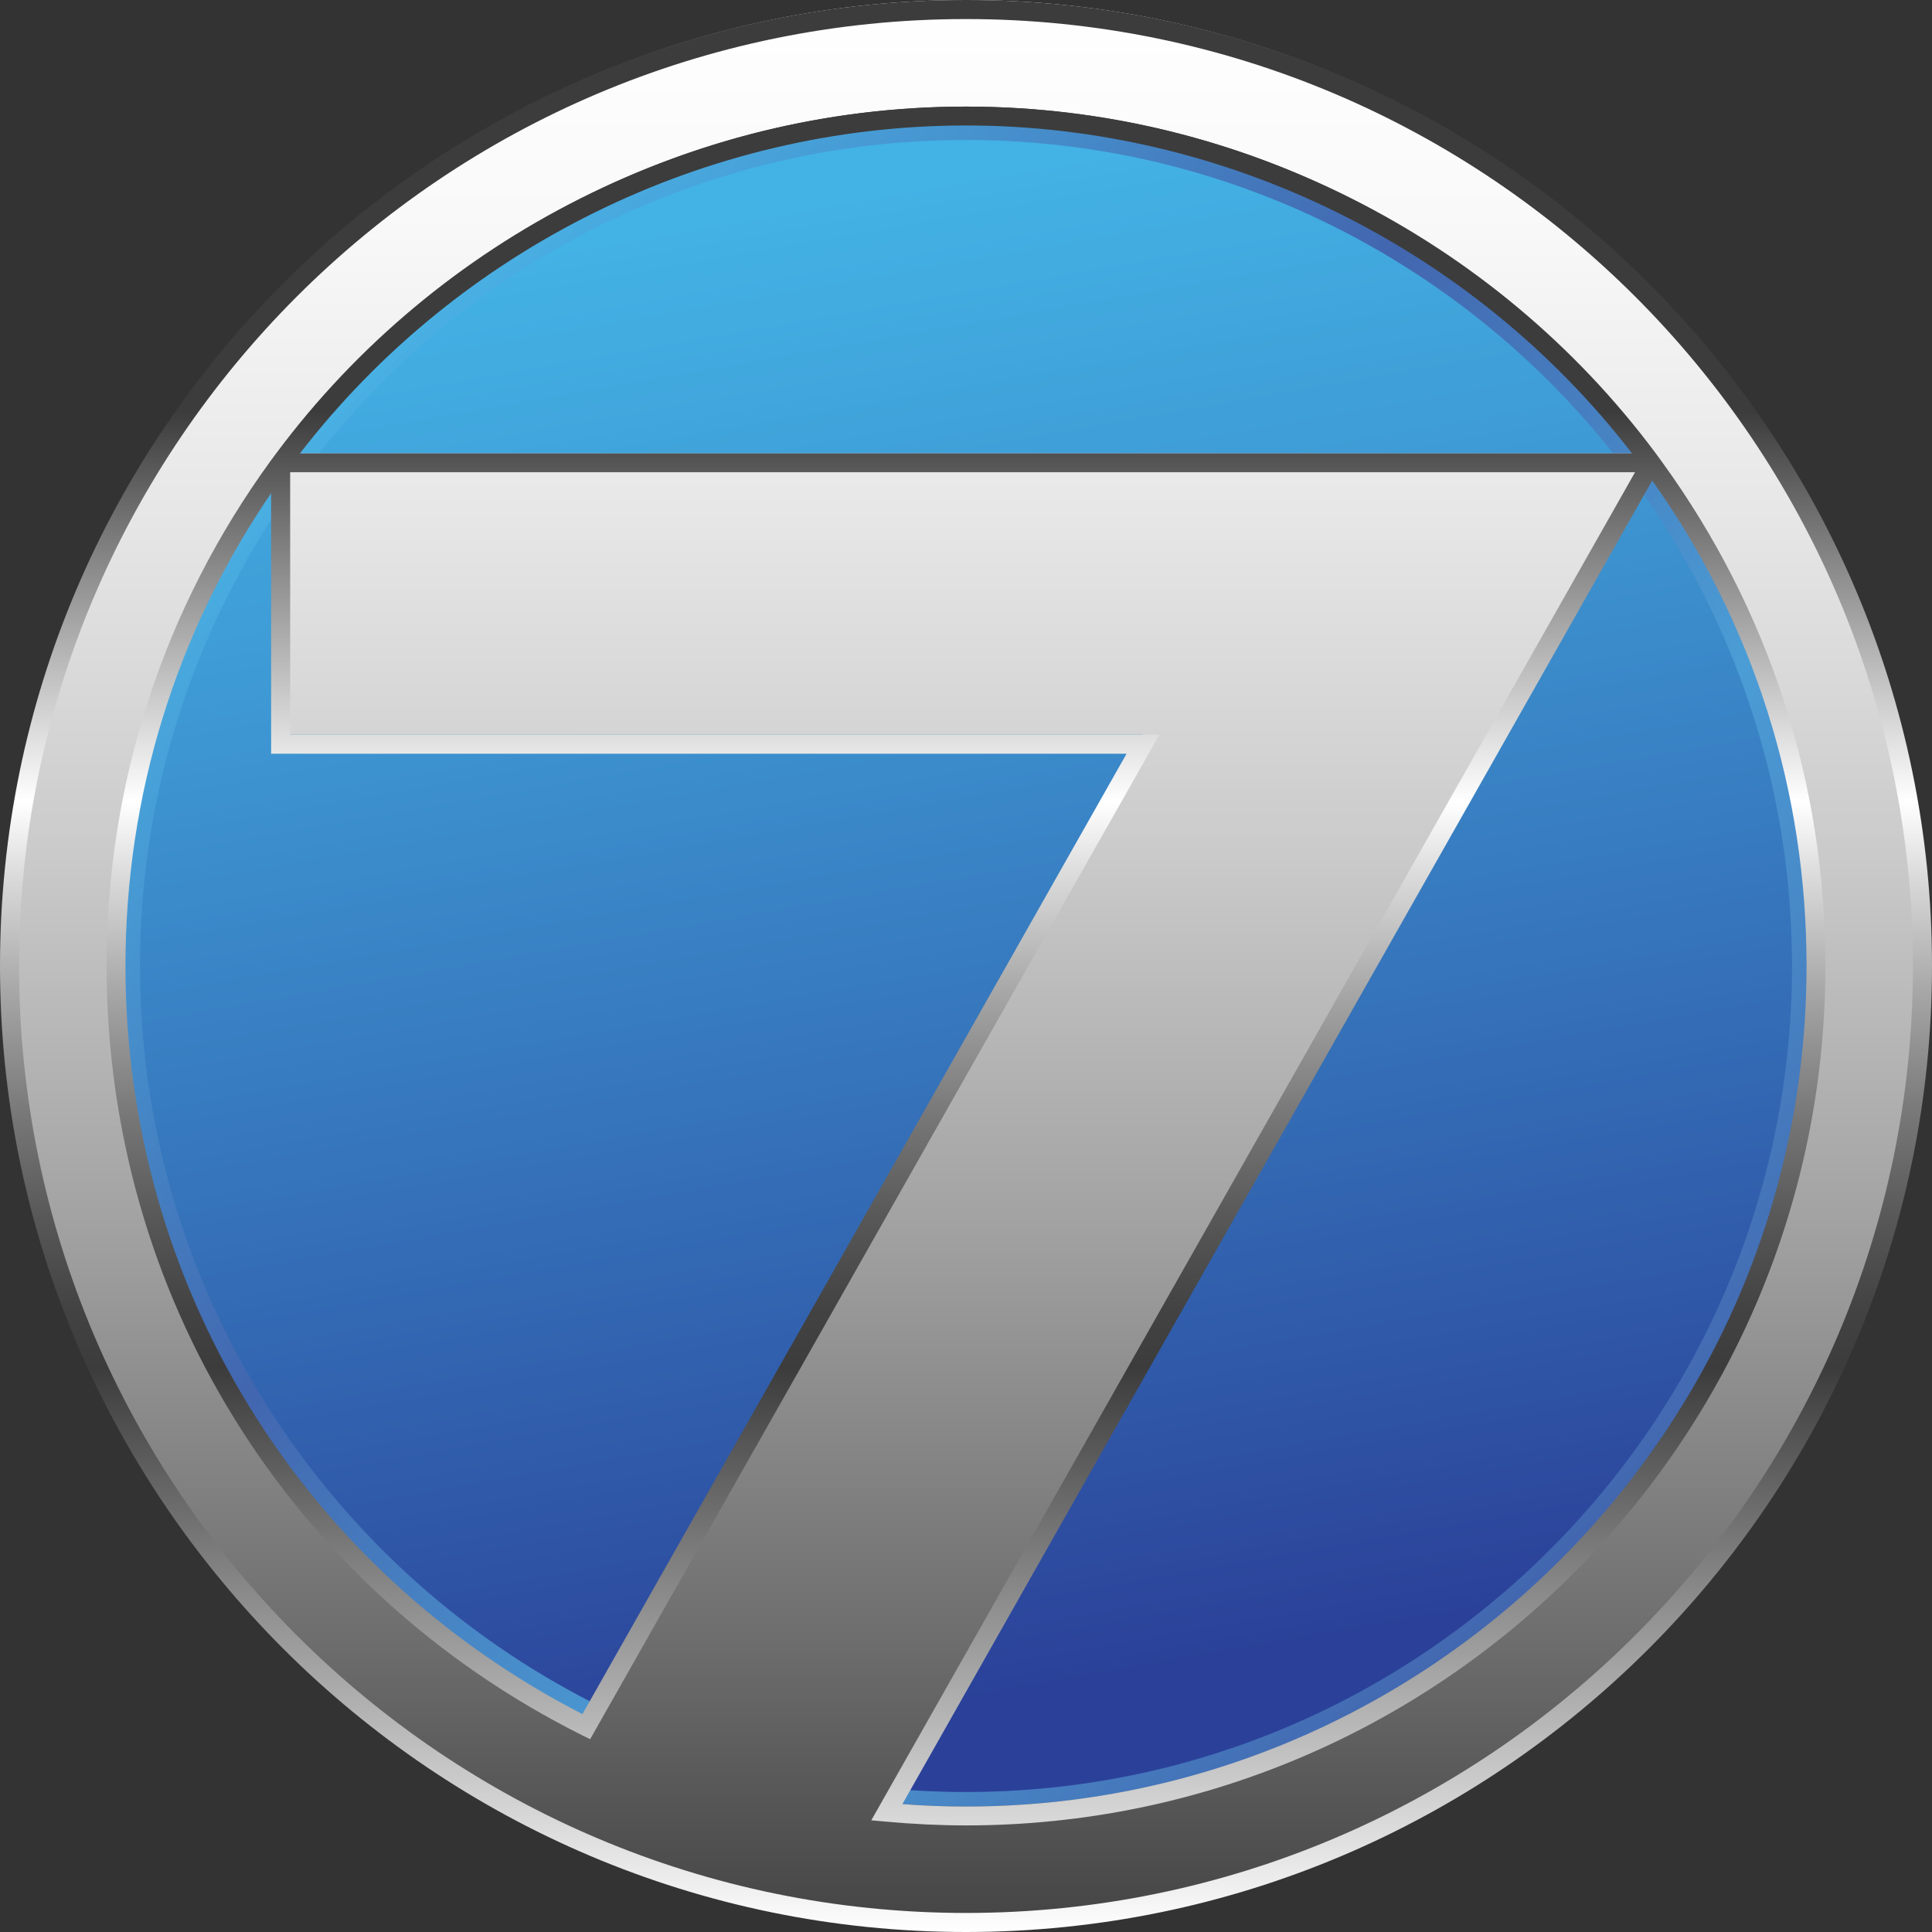
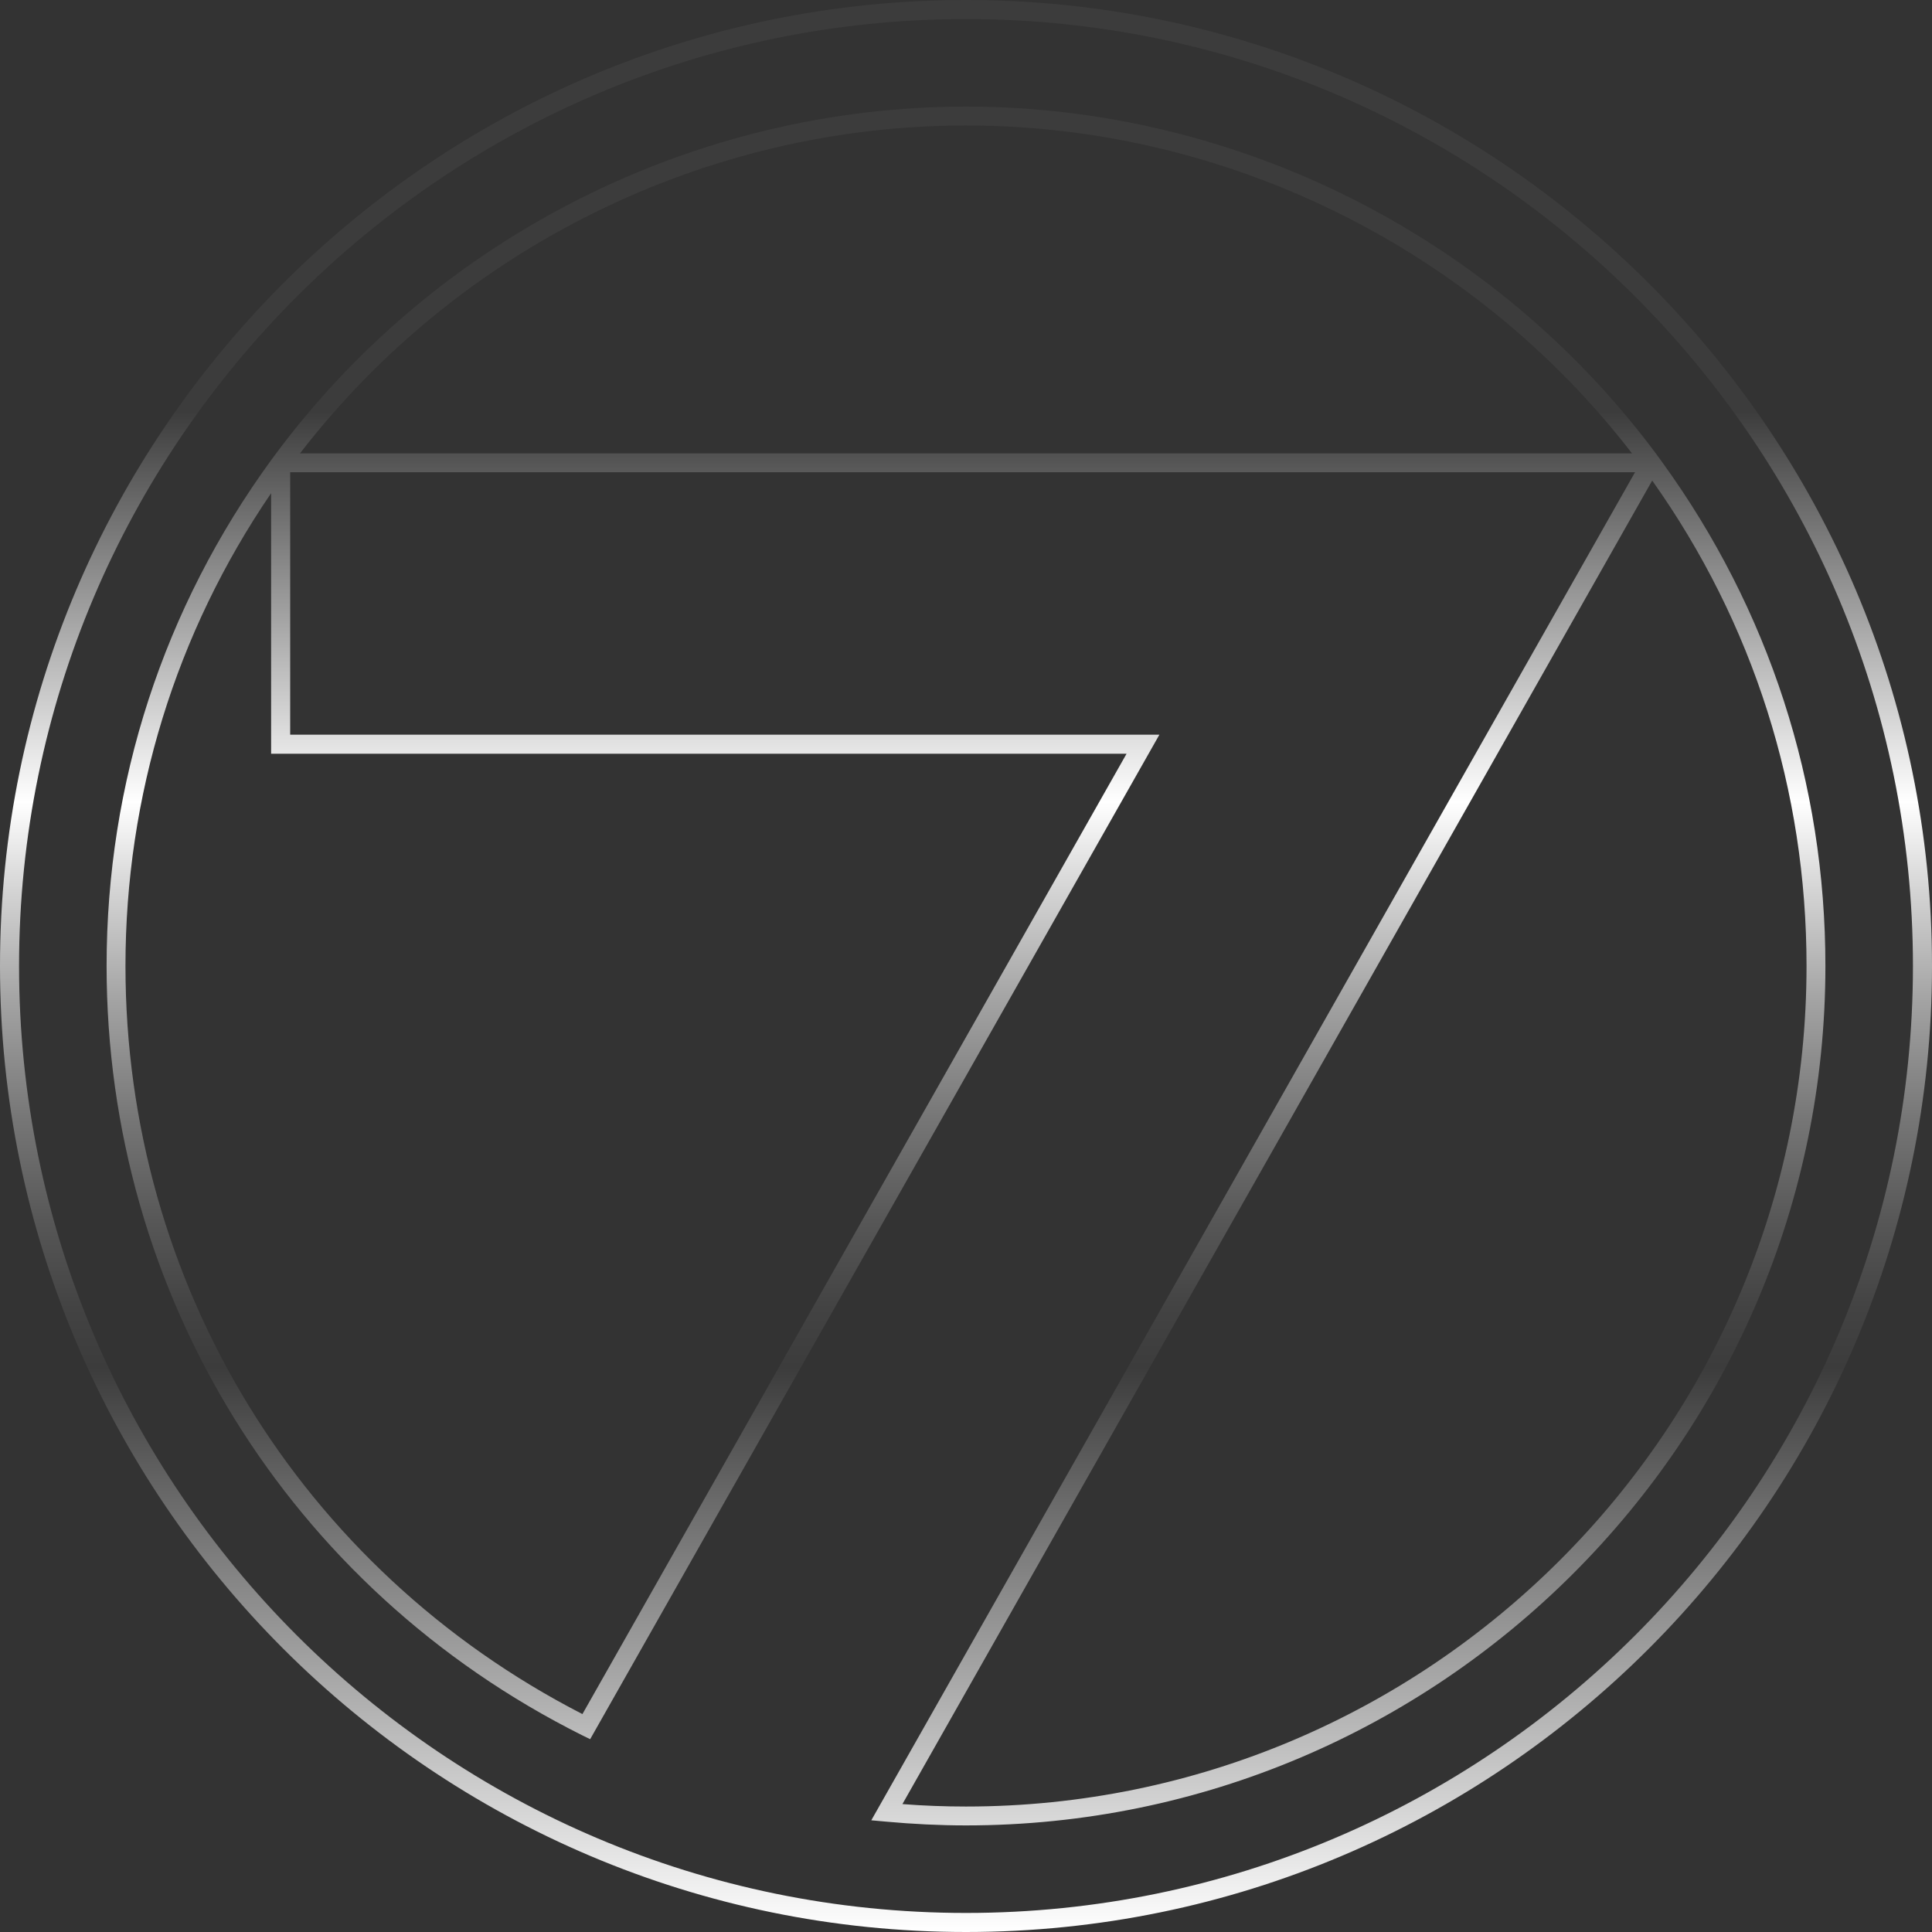
<svg xmlns="http://www.w3.org/2000/svg" version="1.1" id="Layer_1" x="0px" y="0px" viewBox="0 0 1024 1024" style="enable-background:new 0 0 1024 1024;" xml:space="preserve">
  <rect x="0" y="0" width="1024" height="1024" fill="#333333" stroke="none" />
  <style type="text/css">
	.st0{fill:url(#SVGID_1_);}
	.st1{fill:url(#SVGID_2_);}
	.st2{fill:url(#SVGID_3_);}
	.st3{fill:url(#SVGID_4_);}
</style>
  <g>
    <linearGradient id="SVGID_1_" gradientUnits="userSpaceOnUse" x1="590.245" y1="955.746" x2="433.757" y2="68.256">
      <stop offset="7.389162e-02" style="stop-color:#2B4199" />
      <stop offset="0.256" style="stop-color:#305BAA" />
      <stop offset="0.732" style="stop-color:#3E99D4" />
      <stop offset="0.958" style="stop-color:#43B2E5" />
    </linearGradient>
-     <circle class="st0" cx="512" cy="512" r="450.5" />
    <linearGradient id="SVGID_2_" gradientUnits="userSpaceOnUse" x1="195.344" y1="195.344" x2="828.658" y2="828.658">
      <stop offset="0" style="stop-color:#49B1E4" />
      <stop offset="0.379" style="stop-color:#4266AF" />
      <stop offset="0.7" style="stop-color:#4B9DD6" />
      <stop offset="0.83" style="stop-color:#4888C7" />
      <stop offset="1" style="stop-color:#4266AF" />
    </linearGradient>
-     <path class="st1" d="M512,74.2c241.4,0,437.8,196.4,437.8,437.8S753.4,949.8,512,949.8C270.6,949.8,74.2,753.4,74.2,512   S270.6,74.2,512,74.2 M512,64.2C264.7,64.2,64.2,264.7,64.2,512S264.7,959.8,512,959.8c247.3,0,447.8-200.5,447.8-447.8   S759.3,64.2,512,64.2L512,64.2z" />
    <g>
      <linearGradient id="SVGID_3_" gradientUnits="userSpaceOnUse" x1="512.001" y1="1013.942" x2="512.001" y2="2.378377e-04">
        <stop offset="0" style="stop-color:#464646" />
        <stop offset="0.145" style="stop-color:#6E6E6E" />
        <stop offset="0.356" style="stop-color:#A1A1A1" />
        <stop offset="0.553" style="stop-color:#CACACA" />
        <stop offset="0.733" style="stop-color:#E7E7E7" />
        <stop offset="0.888" style="stop-color:#F9F9F9" />
        <stop offset="1" style="stop-color:#FFFFFF" />
      </linearGradient>
-       <path class="st2" d="M512,0C232,0,5,227,5,507c0,280,227,507,507,507c280,0,507-227,507-507C1019,227,792,0,512,0z M512,957.5    c-14.2,0-28.2-0.7-42-2l405.2-715.1c0,0-0.1-0.1-0.1-0.1H148.9c-0.1,0.1-0.1,0.2-0.2,0.2v148.9h457.1l-295,520.7    C163,836.2,61.5,683.5,61.5,507c0-99.7,32.4-191.8,87.2-266.4v-0.2h0.2C230.9,128.8,363,56.5,512,56.5    c149,0,281.1,72.4,363.1,183.8h0.2l-0.1,0.1c54.9,74.6,87.3,166.8,87.3,266.6C962.5,755.8,760.8,957.5,512,957.5z" />
    </g>
    <g>
      <linearGradient id="SVGID_4_" gradientUnits="userSpaceOnUse" x1="512" y1="1024" x2="512" y2="-1.000444e-11">
        <stop offset="0" style="stop-color:#FFFFFF" />
        <stop offset="0.292" style="stop-color:#3C3C3C" />
        <stop offset="0.323" style="stop-color:#434343" />
        <stop offset="0.368" style="stop-color:#575757" />
        <stop offset="0.422" style="stop-color:#777777" />
        <stop offset="0.482" style="stop-color:#A3A3A3" />
        <stop offset="0.547" style="stop-color:#DBDBDB" />
        <stop offset="0.585" style="stop-color:#FFFFFF" />
        <stop offset="0.787" style="stop-color:#3C3C3C" />
      </linearGradient>
      <path class="st3" d="M512,1024C229.7,1024,0,794.3,0,512C0,229.7,229.7,0,512,0c282.3,0,512,229.7,512,512    C1024,794.3,794.3,1024,512,1024z M512,10.1C235.2,10.1,10.1,235.2,10.1,512c0,276.8,225.2,501.9,501.9,501.9    s501.9-225.2,501.9-501.9C1013.9,235.2,788.8,10.1,512,10.1z M881.1,245.1c56.5,78,86.4,170.2,86.4,266.9    c0,251.2-204.4,455.5-455.5,455.5c-13.9,0-28.2-0.7-42.4-2l-7.8-0.7l404.8-714.5H153.8v139.1h460.7L312.8,921.8l-4.3-2.1    C153,841.9,56.5,685.7,56.5,512c0-97.2,30.2-189.8,87.2-268.1l2.6-3.5C232,125.2,368.5,56.5,512,56.5    c143.4,0,279.9,68.7,365.6,183.8L881.1,245.1z M478.3,956.2c11.4,0.9,22.7,1.3,33.7,1.3c245.6,0,445.5-199.8,445.5-445.5    c0-93-28.2-181.8-81.8-257.3L478.3,956.2z M143.7,261.4c-50.5,74-77.2,160.4-77.2,250.6c0,168.3,92.7,319.7,242.2,396.5l288.4-509    H143.7V261.4z M159,240.3h706c-84.1-109-215.3-173.8-353-173.8S243.1,131.3,159,240.3z" />
    </g>
  </g>
</svg>